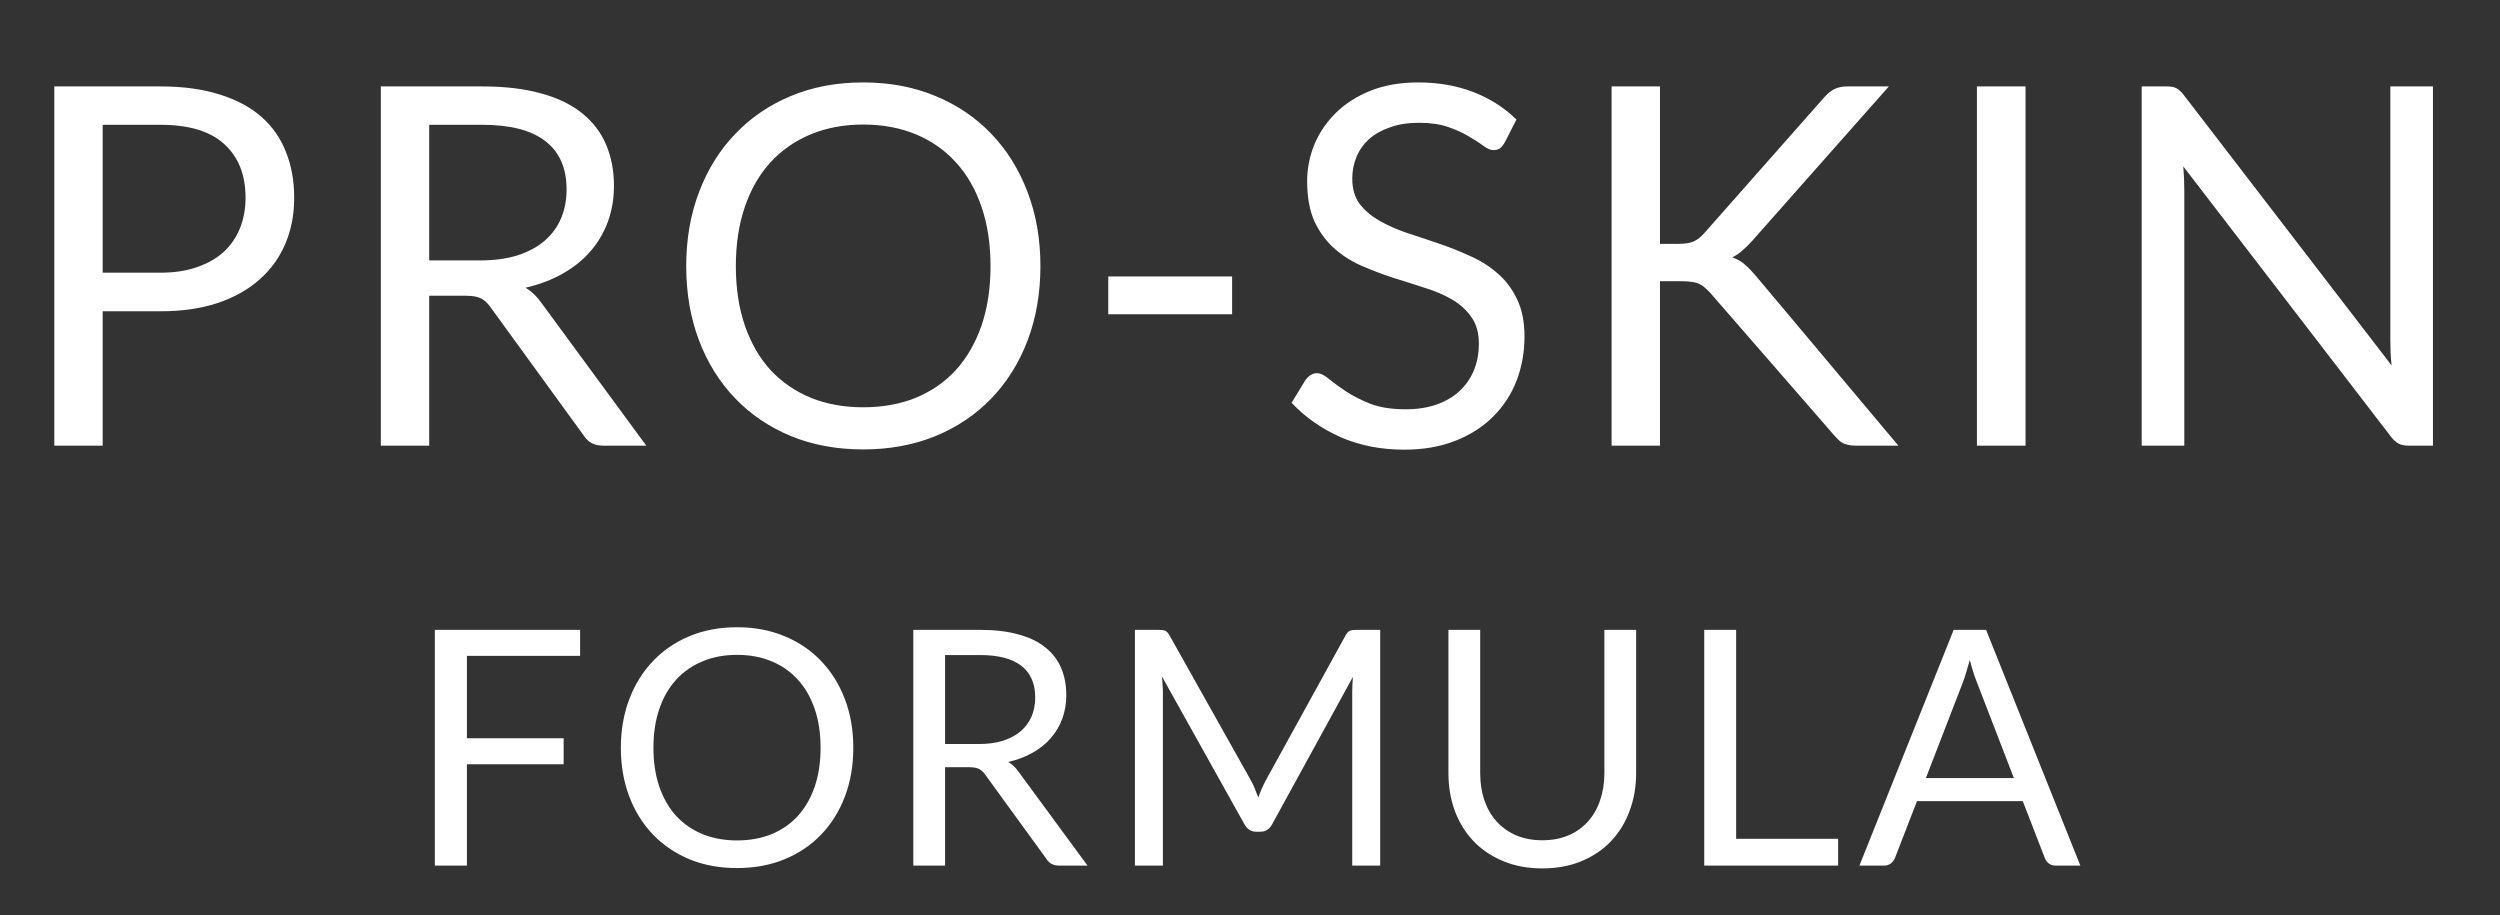
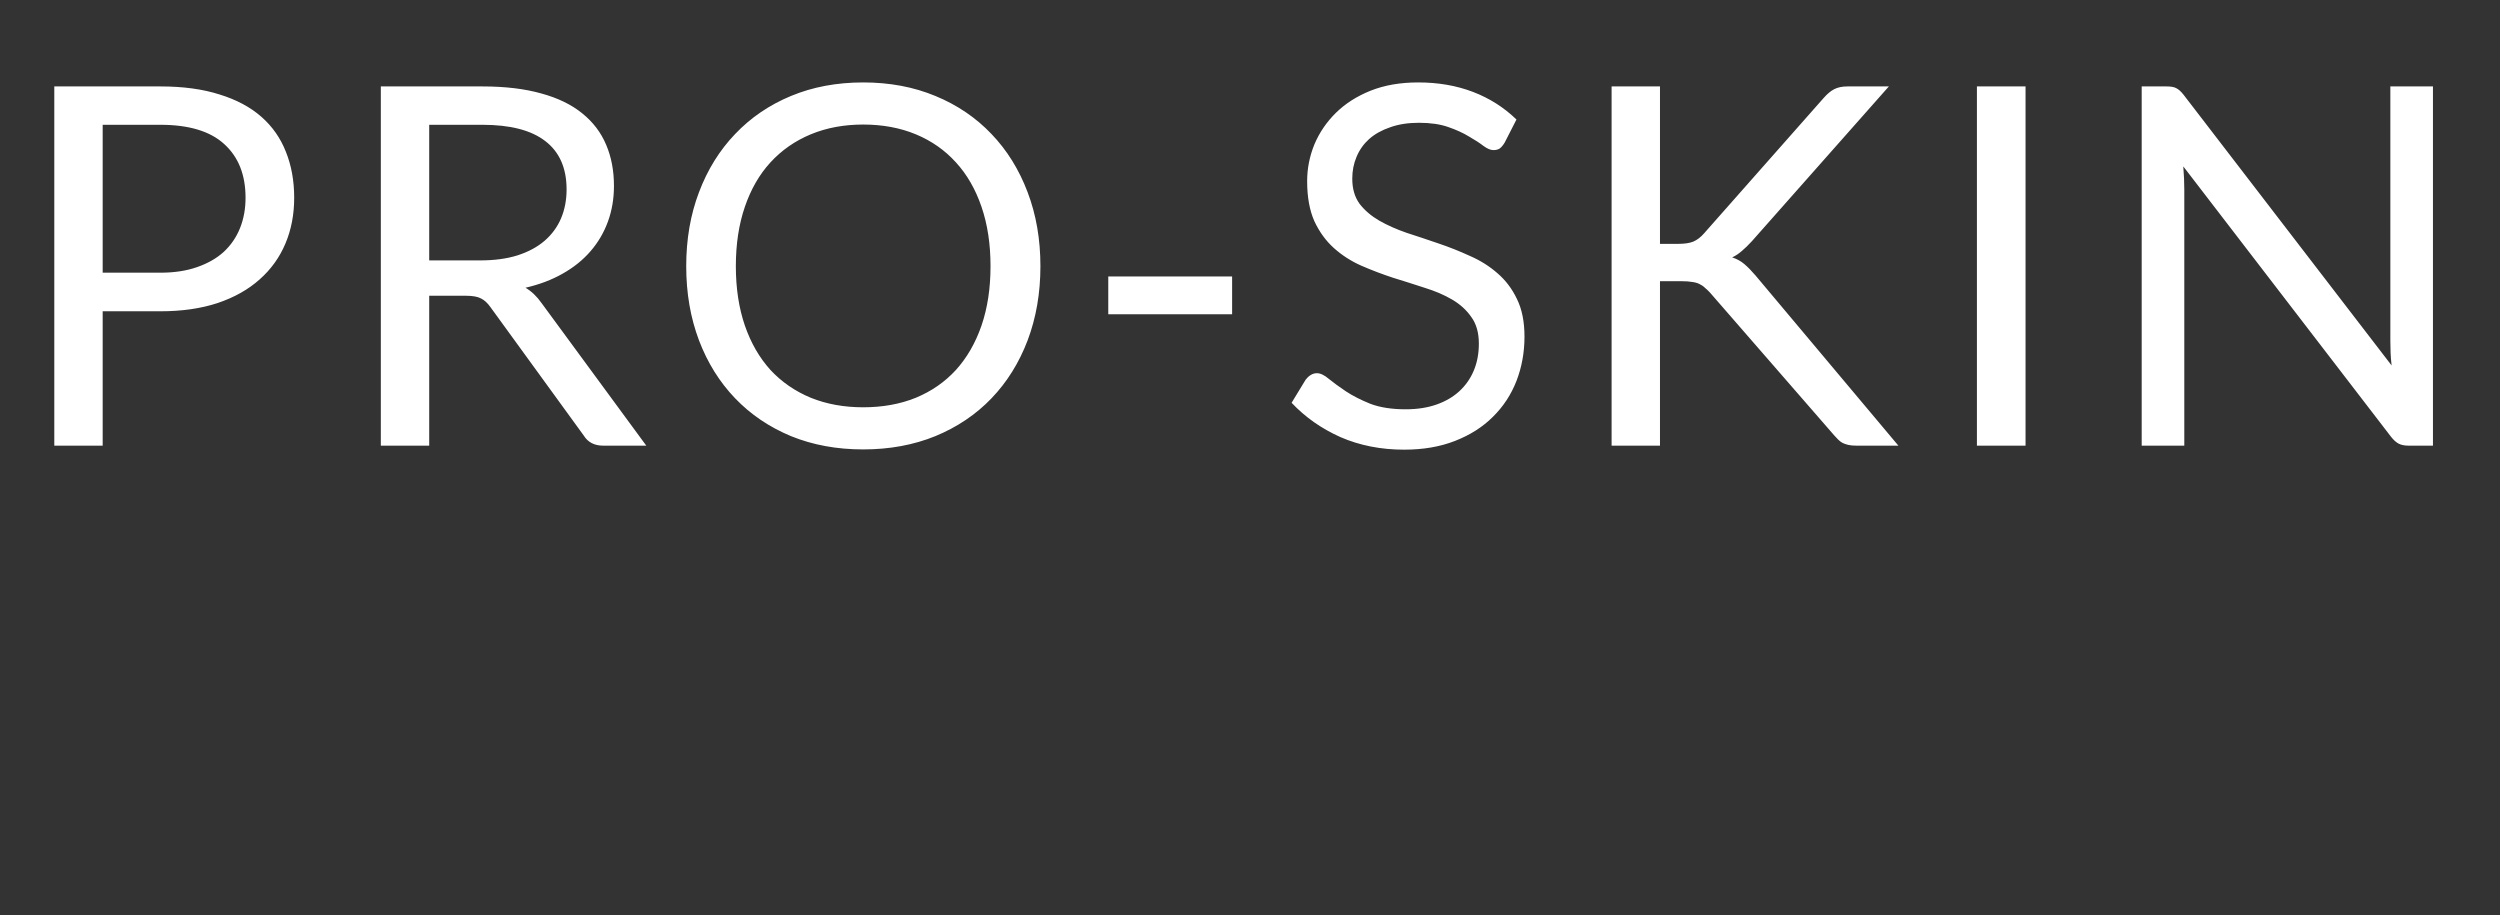
<svg xmlns="http://www.w3.org/2000/svg" fill="none" viewBox="0 0 142 52" height="52" width="142">
  <rect x="0" y="0" width="142" height="52" fill="#333333" stroke="none" />
  <path fill="white" d="M5.832 17.681V25.313H3.084V4.909H9.106C10.397 4.909 11.517 5.061 12.467 5.365C13.425 5.659 14.218 6.082 14.844 6.632C15.471 7.183 15.936 7.847 16.24 8.626C16.553 9.404 16.71 10.273 16.71 11.231C16.71 12.181 16.544 13.049 16.211 13.837C15.879 14.625 15.39 15.303 14.745 15.873C14.109 16.442 13.316 16.889 12.367 17.211C11.418 17.525 10.331 17.681 9.106 17.681H5.832ZM5.832 15.489H9.106C9.894 15.489 10.587 15.384 11.185 15.175C11.793 14.966 12.3 14.677 12.709 14.307C13.117 13.927 13.425 13.476 13.634 12.954C13.843 12.432 13.947 11.858 13.947 11.231C13.947 9.931 13.544 8.915 12.737 8.184C11.94 7.453 10.729 7.088 9.106 7.088H5.832V15.489ZM24.379 16.799V25.313H21.631V4.909H27.398C28.689 4.909 29.804 5.042 30.744 5.308C31.683 5.564 32.457 5.939 33.065 6.433C33.681 6.927 34.137 7.525 34.431 8.227C34.726 8.92 34.873 9.698 34.873 10.562C34.873 11.284 34.759 11.957 34.531 12.584C34.303 13.21 33.971 13.775 33.534 14.278C33.107 14.772 32.58 15.194 31.954 15.546C31.337 15.897 30.634 16.163 29.847 16.343C30.188 16.542 30.492 16.832 30.758 17.211L36.709 25.313H34.261C33.757 25.313 33.387 25.118 33.15 24.729L27.853 17.439C27.692 17.211 27.516 17.05 27.326 16.955C27.137 16.851 26.852 16.799 26.472 16.799H24.379ZM24.379 14.791H27.27C28.076 14.791 28.784 14.696 29.391 14.506C30.008 14.307 30.521 14.031 30.929 13.68C31.346 13.32 31.66 12.892 31.869 12.399C32.077 11.905 32.182 11.359 32.182 10.761C32.182 9.546 31.778 8.63 30.971 8.013C30.174 7.396 28.983 7.088 27.398 7.088H24.379V14.791ZM59.096 15.118C59.096 16.647 58.853 18.051 58.369 19.333C57.885 20.605 57.202 21.701 56.319 22.622C55.436 23.543 54.373 24.259 53.13 24.772C51.896 25.275 50.529 25.527 49.029 25.527C47.529 25.527 46.162 25.275 44.928 24.772C43.694 24.259 42.636 23.543 41.753 22.622C40.87 21.701 40.187 20.605 39.703 19.333C39.219 18.051 38.977 16.647 38.977 15.118C38.977 13.59 39.219 12.19 39.703 10.918C40.187 9.637 40.87 8.536 41.753 7.615C42.636 6.685 43.694 5.963 44.928 5.451C46.162 4.938 47.529 4.682 49.029 4.682C50.529 4.682 51.896 4.938 53.13 5.451C54.373 5.963 55.436 6.685 56.319 7.615C57.202 8.536 57.885 9.637 58.369 10.918C58.853 12.19 59.096 13.59 59.096 15.118ZM56.262 15.118C56.262 13.865 56.091 12.741 55.749 11.744C55.408 10.747 54.924 9.907 54.297 9.224C53.671 8.531 52.911 7.999 52.019 7.629C51.127 7.259 50.13 7.074 49.029 7.074C47.937 7.074 46.946 7.259 46.053 7.629C45.161 7.999 44.397 8.531 43.761 9.224C43.134 9.907 42.65 10.747 42.309 11.744C41.967 12.741 41.796 13.865 41.796 15.118C41.796 16.371 41.967 17.496 42.309 18.493C42.65 19.48 43.134 20.32 43.761 21.013C44.397 21.697 45.161 22.223 46.053 22.593C46.946 22.954 47.937 23.134 49.029 23.134C50.13 23.134 51.127 22.954 52.019 22.593C52.911 22.223 53.671 21.697 54.297 21.013C54.924 20.32 55.408 19.48 55.749 18.493C56.091 17.496 56.262 16.371 56.262 15.118ZM62.95 15.702H69.984V17.852H62.95V15.702ZM85.466 8.099C85.38 8.241 85.29 8.35 85.195 8.426C85.1 8.493 84.977 8.526 84.825 8.526C84.664 8.526 84.474 8.445 84.255 8.284C84.047 8.123 83.776 7.947 83.444 7.757C83.121 7.558 82.727 7.377 82.262 7.216C81.806 7.055 81.251 6.974 80.596 6.974C79.979 6.974 79.433 7.059 78.959 7.23C78.484 7.392 78.085 7.615 77.763 7.9C77.45 8.184 77.212 8.521 77.051 8.91C76.889 9.29 76.809 9.703 76.809 10.149C76.809 10.719 76.947 11.193 77.222 11.573C77.507 11.943 77.877 12.261 78.332 12.527C78.797 12.793 79.32 13.025 79.899 13.225C80.487 13.415 81.085 13.614 81.693 13.823C82.31 14.031 82.908 14.269 83.487 14.535C84.075 14.791 84.597 15.118 85.053 15.517C85.518 15.916 85.888 16.404 86.163 16.984C86.448 17.563 86.591 18.274 86.591 19.119C86.591 20.012 86.439 20.852 86.135 21.64C85.831 22.418 85.385 23.097 84.796 23.676C84.218 24.255 83.501 24.71 82.647 25.043C81.802 25.375 80.838 25.541 79.756 25.541C78.437 25.541 77.231 25.303 76.14 24.829C75.058 24.345 74.132 23.695 73.363 22.878L74.16 21.568C74.237 21.464 74.327 21.378 74.431 21.312C74.545 21.236 74.668 21.198 74.801 21.198C75.001 21.198 75.228 21.307 75.485 21.526C75.741 21.734 76.059 21.967 76.439 22.223C76.828 22.48 77.293 22.717 77.834 22.935C78.385 23.144 79.054 23.248 79.842 23.248C80.497 23.248 81.08 23.158 81.593 22.978C82.106 22.798 82.537 22.546 82.889 22.223C83.249 21.891 83.525 21.497 83.714 21.041C83.904 20.586 83.999 20.078 83.999 19.518C83.999 18.901 83.857 18.398 83.572 18.009C83.297 17.61 82.931 17.278 82.476 17.012C82.02 16.746 81.498 16.523 80.909 16.343C80.33 16.153 79.732 15.963 79.115 15.773C78.508 15.574 77.91 15.346 77.321 15.09C76.742 14.834 76.225 14.501 75.769 14.093C75.314 13.685 74.944 13.177 74.659 12.57C74.384 11.953 74.246 11.193 74.246 10.292C74.246 9.57 74.384 8.872 74.659 8.199C74.944 7.525 75.352 6.927 75.883 6.405C76.415 5.882 77.07 5.465 77.848 5.152C78.636 4.838 79.538 4.682 80.553 4.682C81.693 4.682 82.732 4.862 83.672 5.223C84.611 5.583 85.433 6.106 86.135 6.789L85.466 8.099ZM94.287 13.851H95.326C95.687 13.851 95.972 13.808 96.181 13.723C96.399 13.628 96.603 13.472 96.793 13.253L103.585 5.564C103.793 5.327 103.993 5.161 104.183 5.066C104.382 4.962 104.634 4.909 104.937 4.909H107.287L99.513 13.694C99.313 13.913 99.123 14.098 98.943 14.25C98.772 14.402 98.587 14.525 98.388 14.62C98.653 14.705 98.886 14.834 99.085 15.004C99.285 15.175 99.493 15.389 99.712 15.645L107.828 25.313H105.436C105.255 25.313 105.103 25.299 104.98 25.27C104.857 25.242 104.747 25.204 104.653 25.156C104.567 25.109 104.486 25.047 104.41 24.971C104.335 24.895 104.259 24.815 104.183 24.729L97.135 16.628C97.03 16.514 96.931 16.419 96.836 16.343C96.75 16.257 96.646 16.186 96.522 16.129C96.409 16.072 96.271 16.034 96.109 16.015C95.958 15.987 95.768 15.973 95.54 15.973H94.287V25.313H91.539V4.909H94.287V13.851ZM115.051 25.313H112.289V4.909H115.051V25.313ZM123.071 4.909C123.318 4.909 123.498 4.943 123.612 5.009C123.736 5.066 123.873 5.189 124.025 5.379L135.843 20.757C135.815 20.51 135.796 20.273 135.786 20.045C135.777 19.808 135.772 19.58 135.772 19.361V4.909H138.192V25.313H136.797C136.579 25.313 136.394 25.275 136.242 25.199C136.099 25.123 135.957 24.995 135.815 24.815L124.011 9.452C124.03 9.689 124.044 9.921 124.054 10.149C124.063 10.377 124.068 10.586 124.068 10.776V25.313H121.648V4.909H123.071Z" />
-   <path fill="white" d="M32.95 35.776V37.252H26.521V41.934H32.015V43.41H26.521V49.166H24.699V35.776H32.95ZM48.468 42.475C48.468 43.478 48.309 44.4 47.992 45.241C47.674 46.076 47.225 46.795 46.646 47.4C46.067 48.004 45.369 48.474 44.553 48.811C43.743 49.141 42.846 49.306 41.862 49.306C40.878 49.306 39.981 49.141 39.171 48.811C38.361 48.474 37.667 48.004 37.087 47.4C36.508 46.795 36.059 46.076 35.742 45.241C35.424 44.4 35.265 43.478 35.265 42.475C35.265 41.473 35.424 40.554 35.742 39.719C36.059 38.878 36.508 38.156 37.087 37.551C37.667 36.941 38.361 36.467 39.171 36.131C39.981 35.795 40.878 35.627 41.862 35.627C42.846 35.627 43.743 35.795 44.553 36.131C45.369 36.467 46.067 36.941 46.646 37.551C47.225 38.156 47.674 38.878 47.992 39.719C48.309 40.554 48.468 41.473 48.468 42.475ZM46.609 42.475C46.609 41.653 46.497 40.915 46.272 40.261C46.048 39.607 45.73 39.056 45.319 38.607C44.908 38.152 44.41 37.804 43.824 37.561C43.239 37.318 42.585 37.196 41.862 37.196C41.146 37.196 40.495 37.318 39.909 37.561C39.324 37.804 38.822 38.152 38.405 38.607C37.994 39.056 37.676 39.607 37.452 40.261C37.227 40.915 37.115 41.653 37.115 42.475C37.115 43.298 37.227 44.036 37.452 44.69C37.676 45.338 37.994 45.889 38.405 46.344C38.822 46.792 39.324 47.138 39.909 47.381C40.495 47.618 41.146 47.736 41.862 47.736C42.585 47.736 43.239 47.618 43.824 47.381C44.41 47.138 44.908 46.792 45.319 46.344C45.73 45.889 46.048 45.338 46.272 44.69C46.497 44.036 46.609 43.298 46.609 42.475ZM53.679 43.578V49.166H51.876V35.776H55.66C56.507 35.776 57.239 35.863 57.856 36.038C58.473 36.206 58.98 36.452 59.379 36.776C59.784 37.1 60.083 37.492 60.276 37.953C60.469 38.408 60.566 38.919 60.566 39.486C60.566 39.959 60.491 40.401 60.342 40.812C60.192 41.224 59.974 41.594 59.687 41.924C59.407 42.248 59.061 42.525 58.65 42.756C58.245 42.986 57.784 43.161 57.267 43.279C57.492 43.41 57.691 43.6 57.865 43.849L61.771 49.166H60.164C59.834 49.166 59.591 49.038 59.435 48.783L55.959 43.999C55.853 43.849 55.738 43.743 55.614 43.681C55.489 43.612 55.302 43.578 55.053 43.578H53.679ZM53.679 42.261H55.576C56.106 42.261 56.57 42.198 56.968 42.074C57.373 41.943 57.71 41.762 57.977 41.532C58.252 41.295 58.457 41.015 58.594 40.691C58.731 40.367 58.8 40.009 58.8 39.616C58.8 38.819 58.535 38.218 58.005 37.813C57.482 37.408 56.7 37.206 55.66 37.206H53.679V42.261ZM71.051 44.326C71.138 44.475 71.213 44.634 71.275 44.802C71.343 44.964 71.409 45.129 71.471 45.297C71.533 45.123 71.599 44.958 71.667 44.802C71.736 44.64 71.814 44.478 71.901 44.316L76.433 36.084C76.514 35.941 76.598 35.854 76.685 35.823C76.772 35.791 76.897 35.776 77.059 35.776H78.395V49.166H76.806V39.327C76.806 39.196 76.81 39.056 76.816 38.906C76.822 38.757 76.831 38.604 76.844 38.448L72.256 46.821C72.1 47.101 71.882 47.241 71.602 47.241H71.34C71.06 47.241 70.842 47.101 70.686 46.821L65.996 38.42C66.014 38.582 66.027 38.741 66.033 38.897C66.045 39.053 66.052 39.196 66.052 39.327V49.166H64.463V35.776H65.799C65.961 35.776 66.086 35.791 66.173 35.823C66.26 35.854 66.344 35.941 66.425 36.084L71.051 44.326ZM87.606 47.727C88.161 47.727 88.656 47.633 89.092 47.447C89.528 47.26 89.896 46.998 90.195 46.662C90.5 46.325 90.731 45.923 90.886 45.456C91.048 44.989 91.129 44.475 91.129 43.914V35.776H92.933V43.914C92.933 44.687 92.808 45.403 92.559 46.064C92.316 46.724 91.964 47.297 91.503 47.783C91.048 48.263 90.491 48.639 89.83 48.913C89.17 49.188 88.429 49.325 87.606 49.325C86.784 49.325 86.043 49.188 85.383 48.913C84.722 48.639 84.162 48.263 83.701 47.783C83.24 47.297 82.885 46.724 82.636 46.064C82.393 45.403 82.271 44.687 82.271 43.914V35.776H84.075V43.905C84.075 44.466 84.152 44.98 84.308 45.447C84.47 45.914 84.701 46.316 85 46.652C85.305 46.989 85.675 47.253 86.112 47.447C86.554 47.633 87.052 47.727 87.606 47.727ZM98.613 47.643H104.406V49.166H96.8V35.776H98.613V47.643ZM118.164 49.166H116.762C116.6 49.166 116.469 49.125 116.37 49.044C116.27 48.963 116.195 48.861 116.145 48.736L114.893 45.503H108.885L107.633 48.736C107.59 48.848 107.515 48.948 107.409 49.035C107.303 49.122 107.172 49.166 107.016 49.166H105.615L110.969 35.776H112.81L118.164 49.166ZM109.39 44.195H114.389L112.286 38.747C112.149 38.411 112.015 37.99 111.885 37.486C111.816 37.741 111.748 37.978 111.679 38.196C111.617 38.408 111.554 38.595 111.492 38.757L109.39 44.195Z" />
</svg>